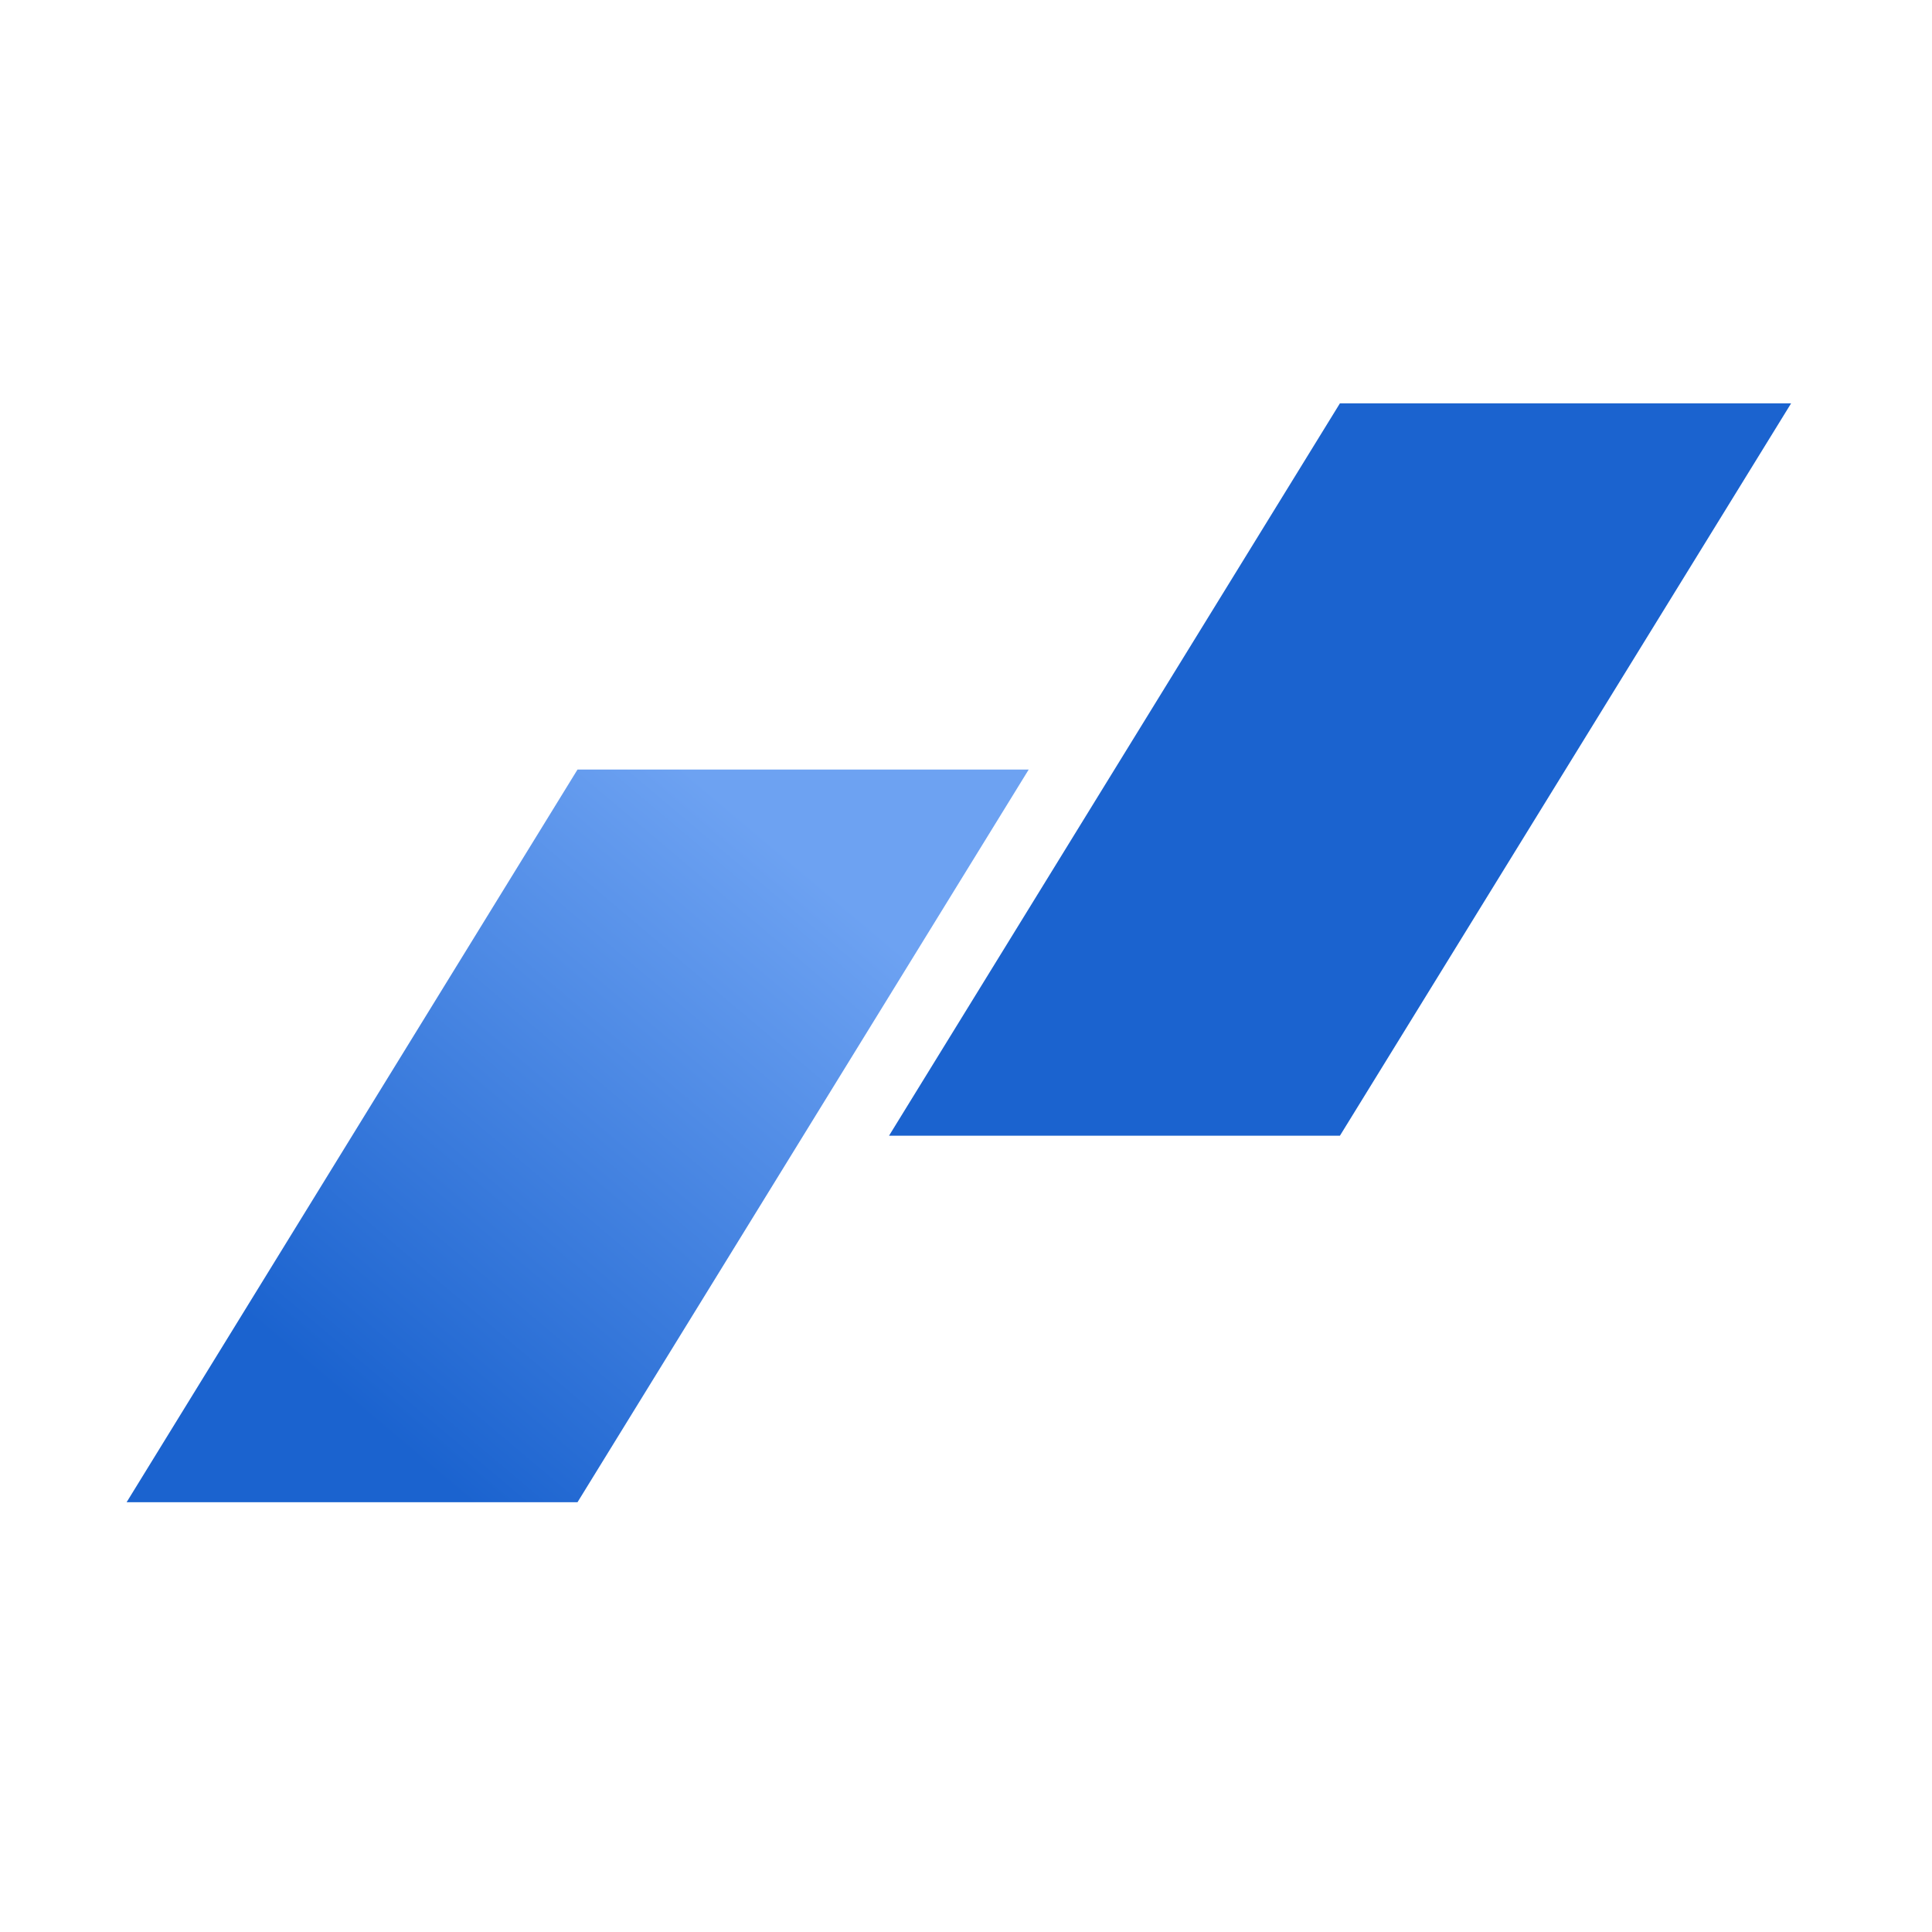
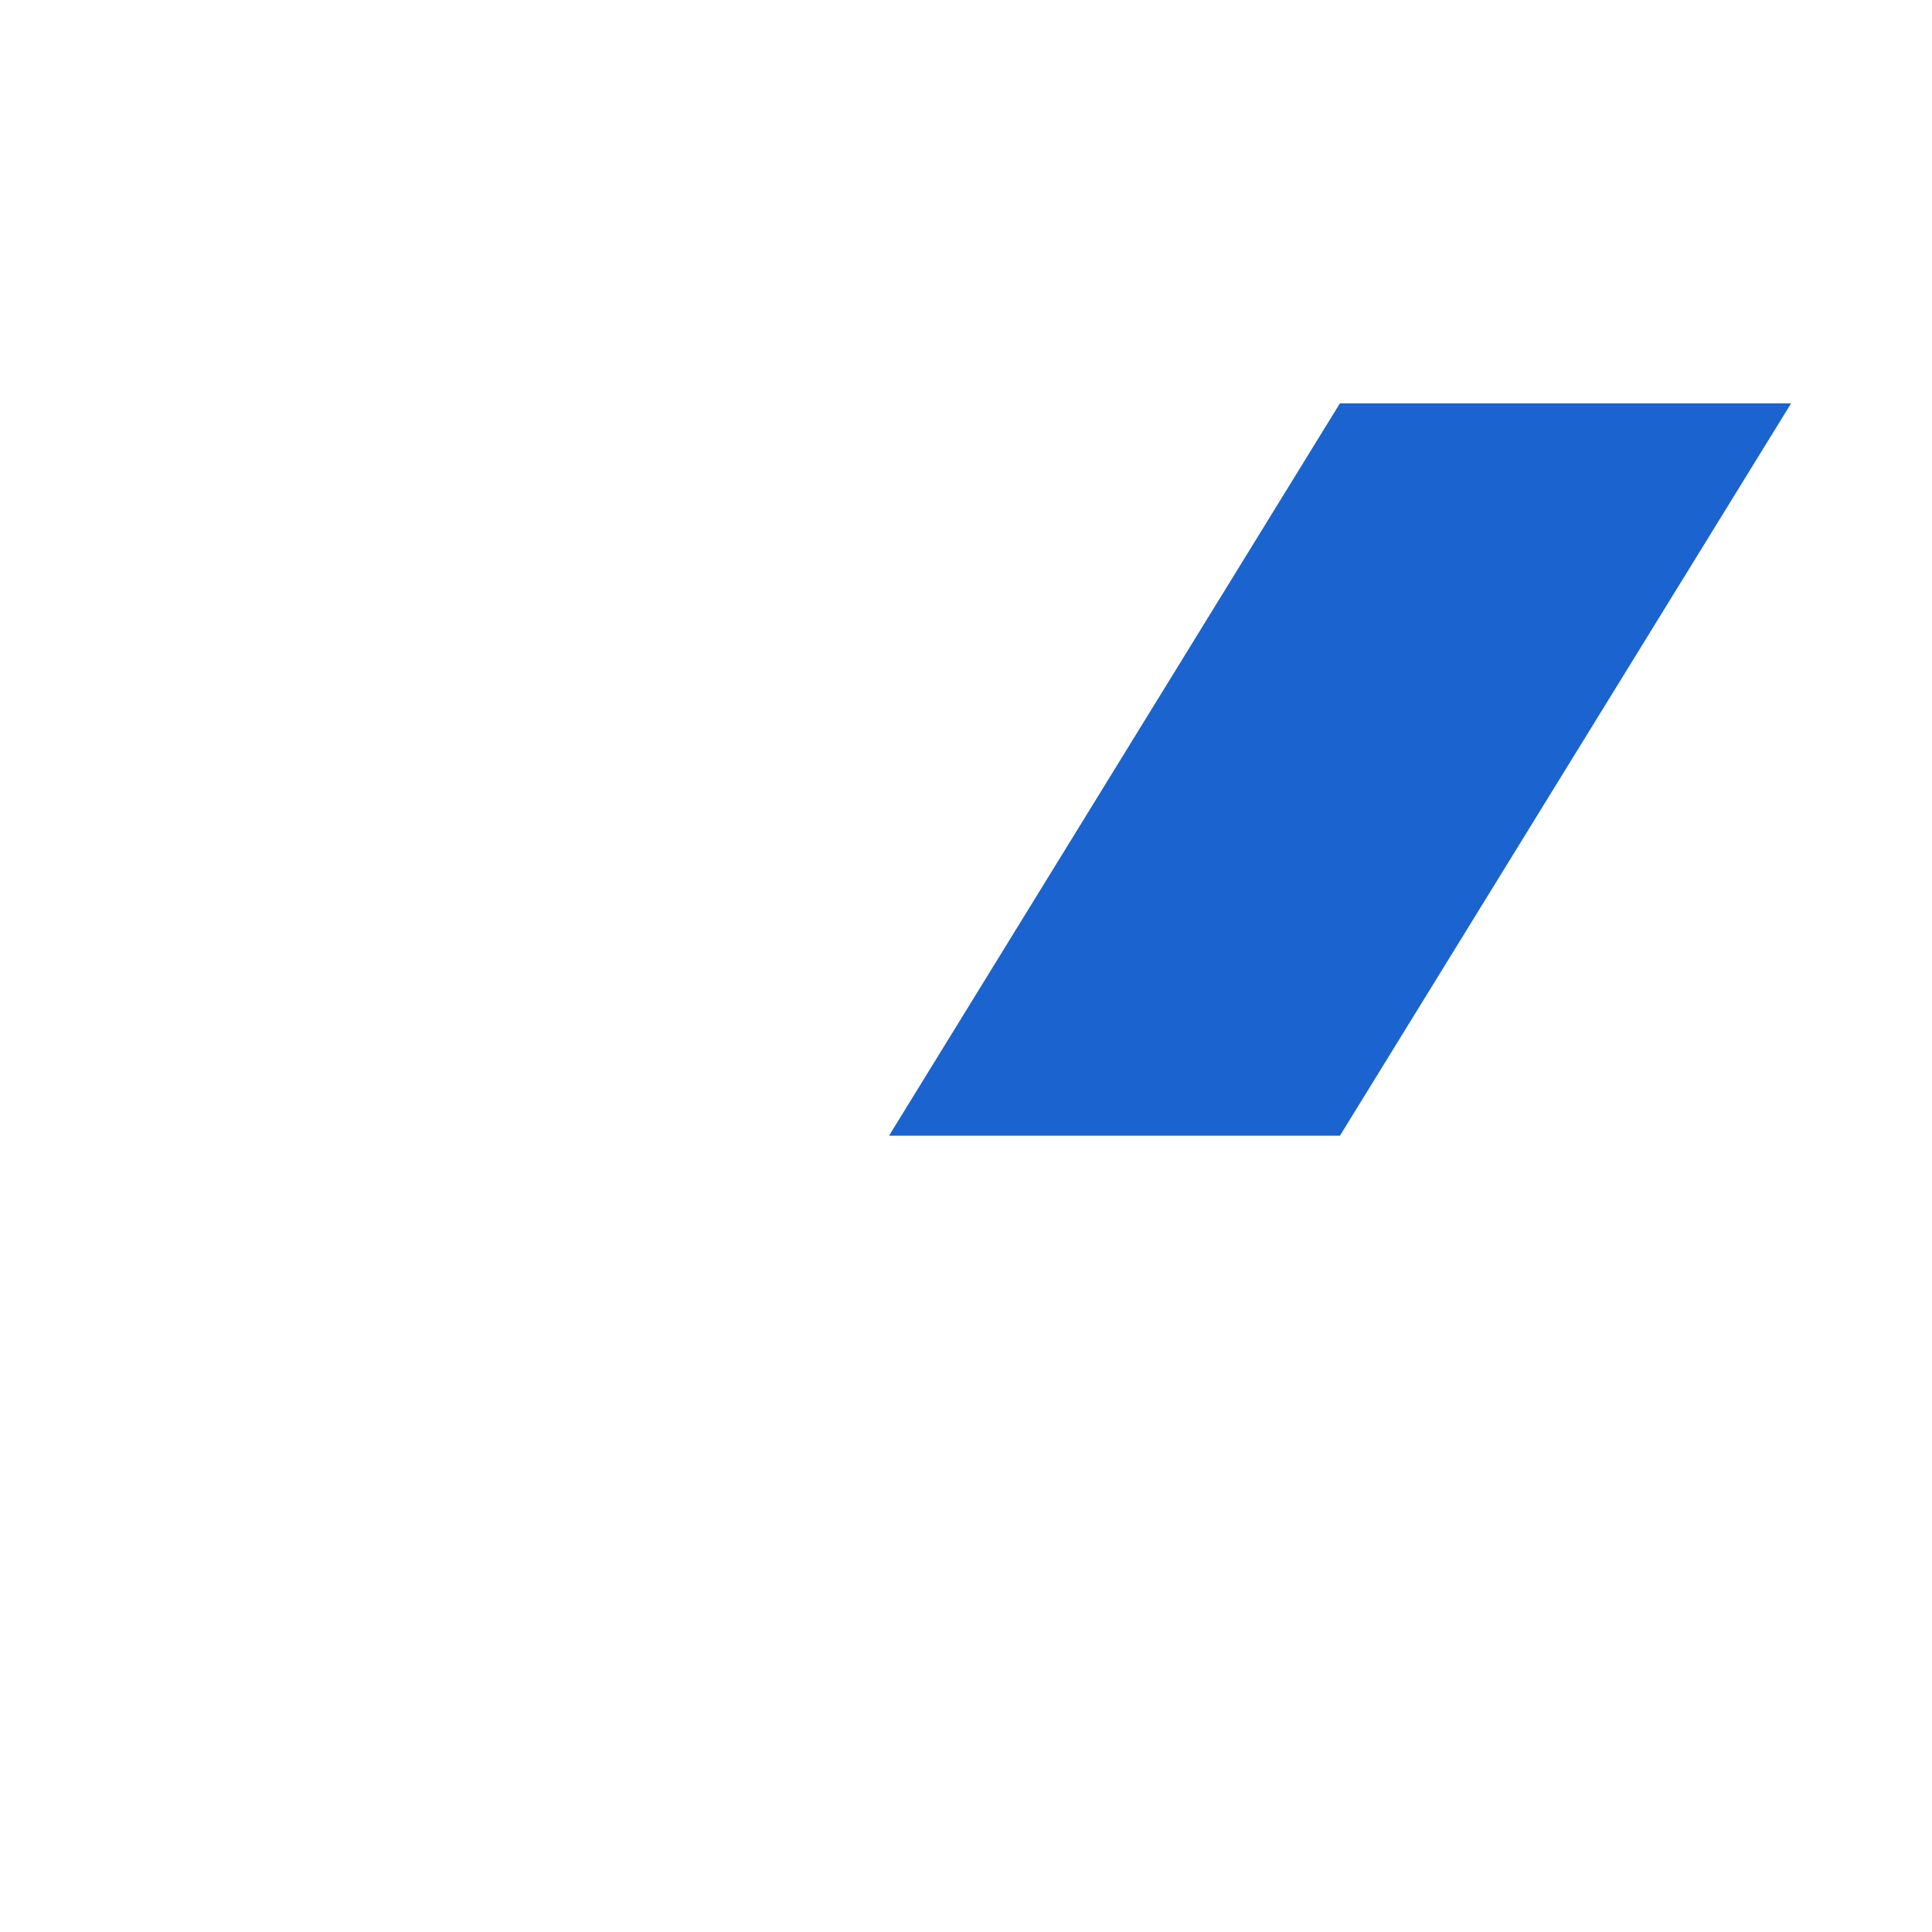
<svg xmlns="http://www.w3.org/2000/svg" width="65" height="65" fill="none" viewBox="0 0 65 65">
  <path fill="#1B63CF" d="m45.08 38.21 15.18-24.64H45.08L29.91 38.21h15.17Z" />
-   <path fill="url(#a)" d="m19.43 50.54 15.18-24.65H19.43L4.26 50.54h15.17Z" />
  <defs>
    <linearGradient id="a" x1="12.16" x2="27.37" y1="47.52" y2="29.49" gradientUnits="userSpaceOnUse">
      <stop stop-color="#1B63CF" />
      <stop offset="0" stop-color="#1B63CF" />
      <stop offset="1" stop-color="#6DA2F2" />
    </linearGradient>
  </defs>
</svg>